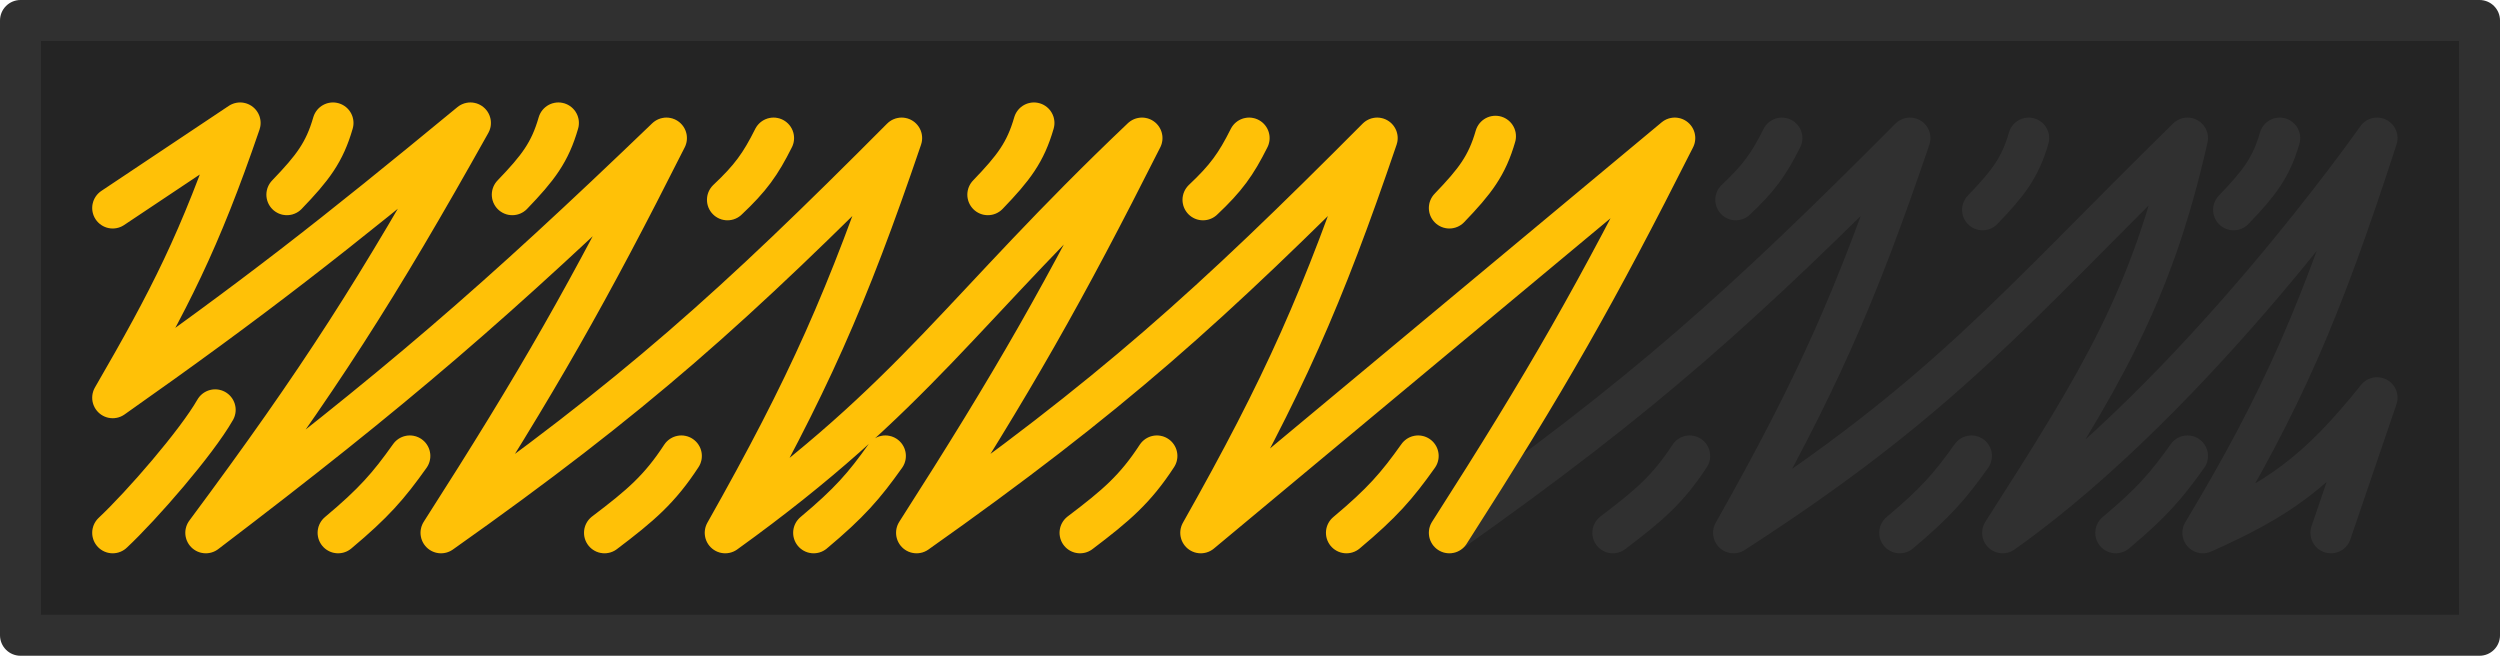
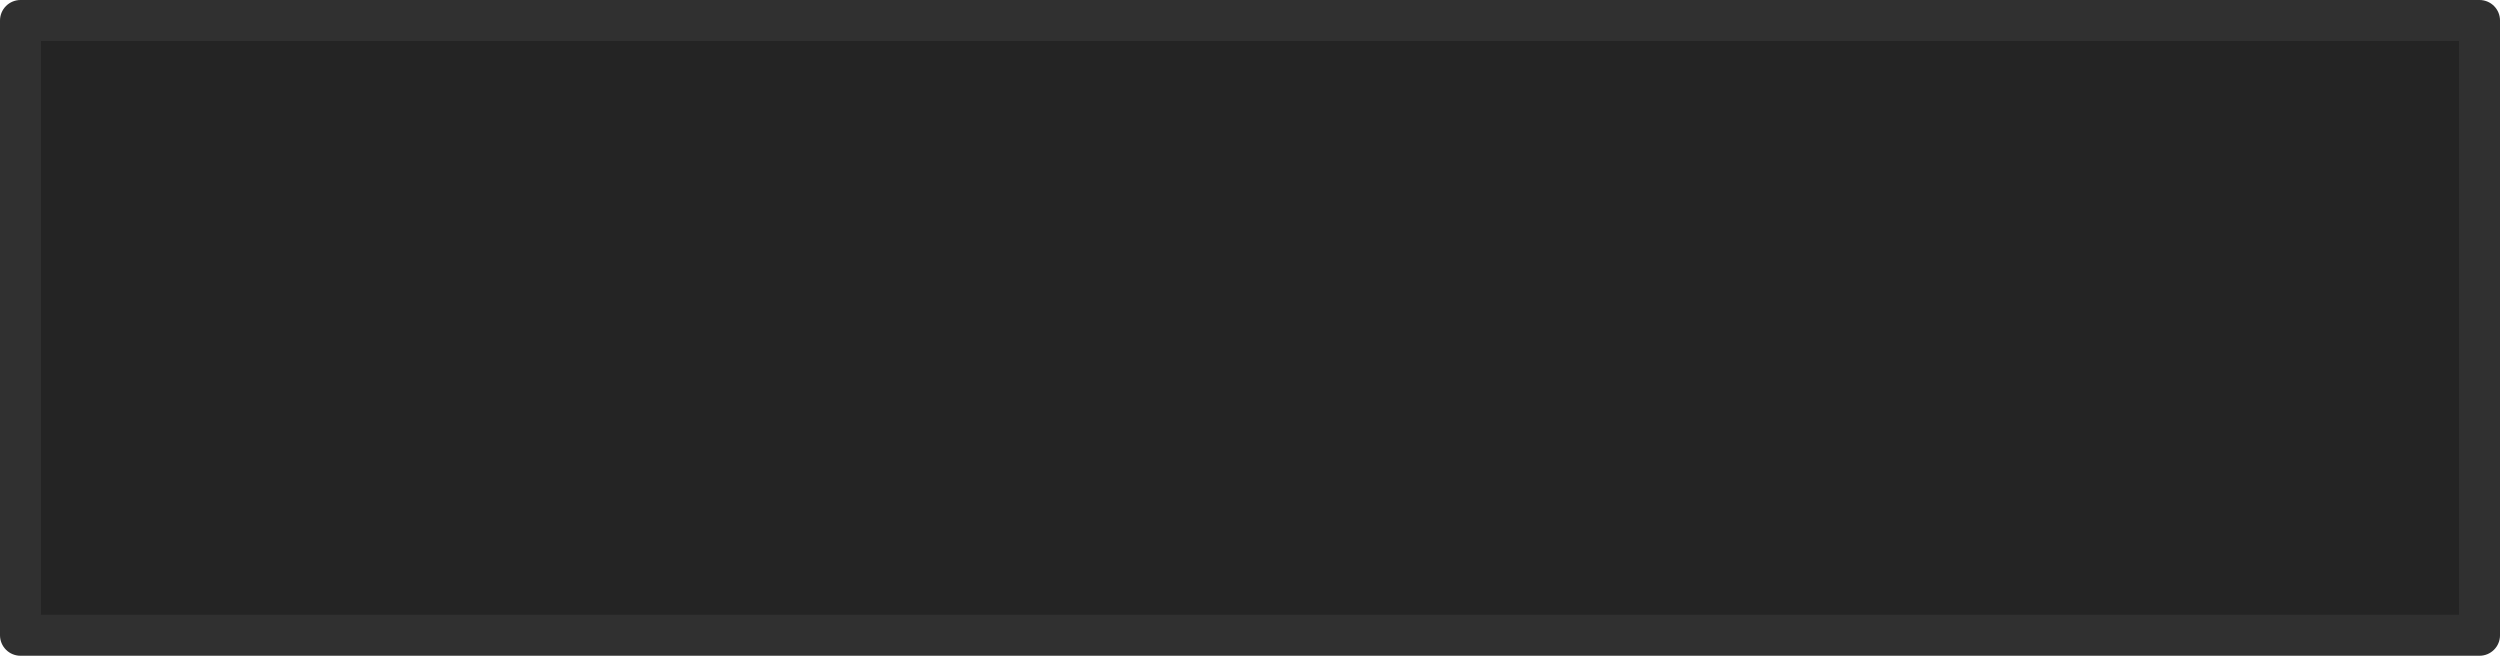
<svg xmlns="http://www.w3.org/2000/svg" width="244" height="64" viewBox="0 0 244 64" fill="none">
  <rect x="2" y="2" width="240.001" height="60.001" fill="#242424" />
-   <path d="M11 20.299L23.435 12.001C19.474 23.581 16.559 29.214 11 38.817C24.873 29.051 32.481 23.071 45.913 12.001C36.839 28.207 31.242 36.988 20.087 52.001C38.621 37.909 48.438 29.436 65.043 13.477C57.405 28.617 52.617 37.056 43.044 52.001C62.053 38.569 71.672 29.889 88 13.477C82.665 29.153 78.914 37.596 70.783 52.001C89.472 38.55 93.747 30.296 111.457 13.477C103.818 28.617 99.03 37.056 89.457 52.001C108.466 38.569 118.085 29.889 134.413 13.477C129.078 29.153 125.327 37.596 117.196 52.001L163.457 13.477C155.818 28.617 151.03 37.056 141.457 52.001C160.466 38.569 170.085 29.889 186.413 13.477C181.078 29.153 177.327 37.596 169.196 52.001C189.84 38.683 196.398 30.253 213.5 13.477C210 29 205.03 37.056 195.457 52.001C214.466 38.569 232 13.477 232 13.477C226.501 30.43 222.83 38.945 215 52.001C222.205 48.775 226.042 46.275 232 38.817L227.5 52.001M59 52.001C62.557 49.309 64.385 47.737 66.5 44.501M75.5 13.477C74.215 16.041 73.258 17.375 71 19.5M33 52.001C36.491 49.076 37.919 47.432 40 44.501M54.5 12.001C53.672 14.87 52.524 16.378 50 19M11 52.001C13.851 49.332 19.174 43.199 21 40.001M32.5 12.001C31.672 14.87 30.524 16.378 28 19M105.413 52.001C108.971 49.309 110.798 47.737 112.913 44.501M121.913 13.477C120.628 16.041 119.671 17.375 117.413 19.5M79.413 52.001C82.904 49.076 84.332 47.432 86.413 44.501M100.913 12.001C100.085 14.87 98.937 16.378 96.413 19M157.413 52.001C160.971 49.309 162.798 47.737 164.913 44.501M173.913 13.477C172.628 16.041 171.671 17.375 169.413 19.5M131.413 52.001C134.904 49.076 136.332 47.432 138.413 44.501M145.957 13.299C145.128 16.169 143.98 17.677 141.457 20.299M185.413 52.001C188.904 49.076 190.332 47.432 192.413 44.501M198 13.477C197.172 16.346 196.024 17.855 193.5 20.477M206.5 52.001C209.991 49.076 211.419 47.432 213.5 44.501M222.5 13.477C221.672 16.346 220.524 17.855 218 20.477" stroke="#303030" stroke-width="4" stroke-linecap="round" stroke-linejoin="round" />
-   <path d="M11 20.3L23.435 12.001C19.474 23.582 16.559 29.215 11 38.817C24.873 29.051 32.481 23.071 45.913 12.001C36.839 28.207 31.242 36.988 20.087 52.001C38.621 37.909 48.438 29.437 65.043 13.477C57.405 28.618 52.617 37.056 43.044 52.001C62.053 38.569 71.672 29.889 88 13.477C82.665 29.153 78.914 37.596 70.783 52.001C89.472 38.55 93.747 30.296 111.457 13.477C103.818 28.618 99.03 37.056 89.457 52.001C108.466 38.569 118.085 29.889 134.413 13.477C129.078 29.153 125.327 37.596 117.196 52.001L163.457 13.477C155.818 28.618 151.03 37.056 141.457 52.001M59 52.001C62.557 49.309 64.385 47.737 66.5 44.501M75.5 13.477C74.215 16.042 73.258 17.375 71 19.501M33 52.001C36.491 49.076 37.919 47.432 40 44.501M54.5 12.001C53.672 14.87 52.524 16.378 50 19.001M11 52.001C13.851 49.332 19.174 43.199 21 40.001M32.5 12.001C31.672 14.87 30.524 16.378 28 19.001M105.413 52.001C108.971 49.309 110.798 47.737 112.913 44.501M121.913 13.477C120.628 16.042 119.671 17.375 117.413 19.501M79.413 52.001C82.904 49.076 84.332 47.432 86.413 44.501M100.913 12.001C100.085 14.87 98.937 16.378 96.413 19.001M131.413 52.001C134.904 49.076 136.332 47.432 138.413 44.501M145.957 13.3C145.128 16.169 143.98 17.677 141.457 20.3" stroke="#FFC107" stroke-width="4" stroke-linecap="round" stroke-linejoin="round" />
  <rect x="2" y="2" width="240.001" height="60.001" stroke="#303030" stroke-width="4" stroke-linecap="round" stroke-linejoin="round" />
</svg>